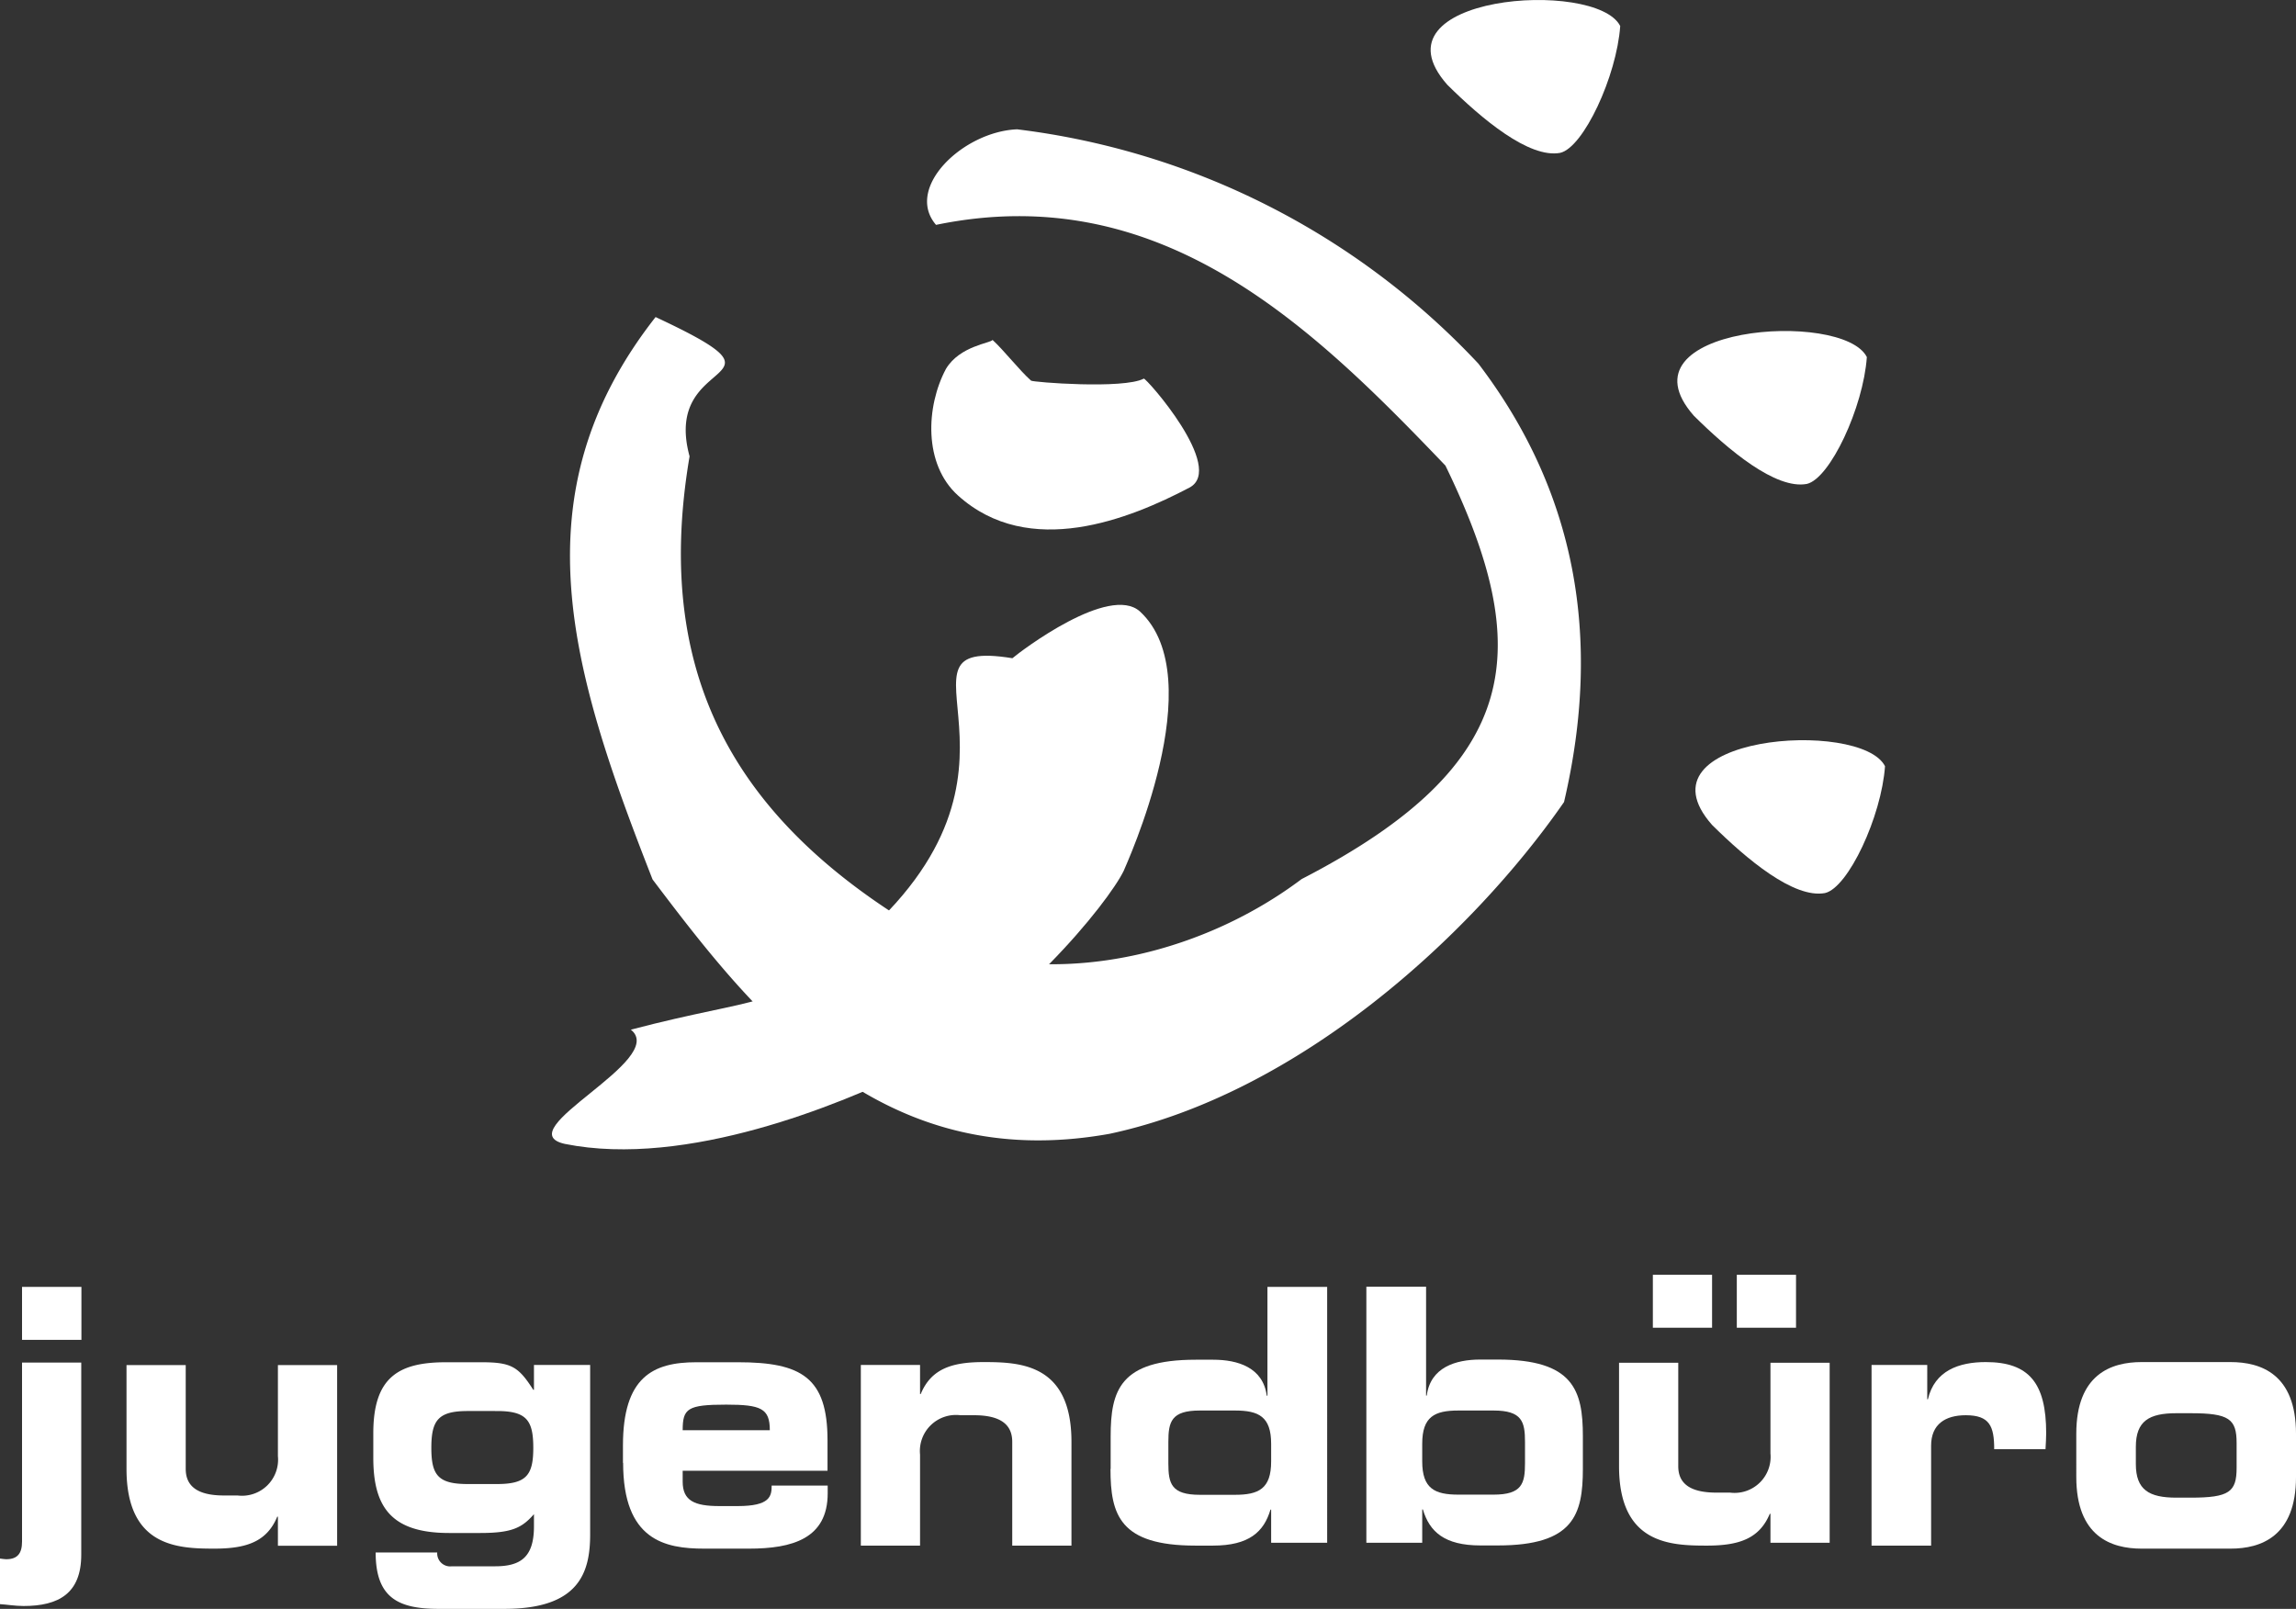
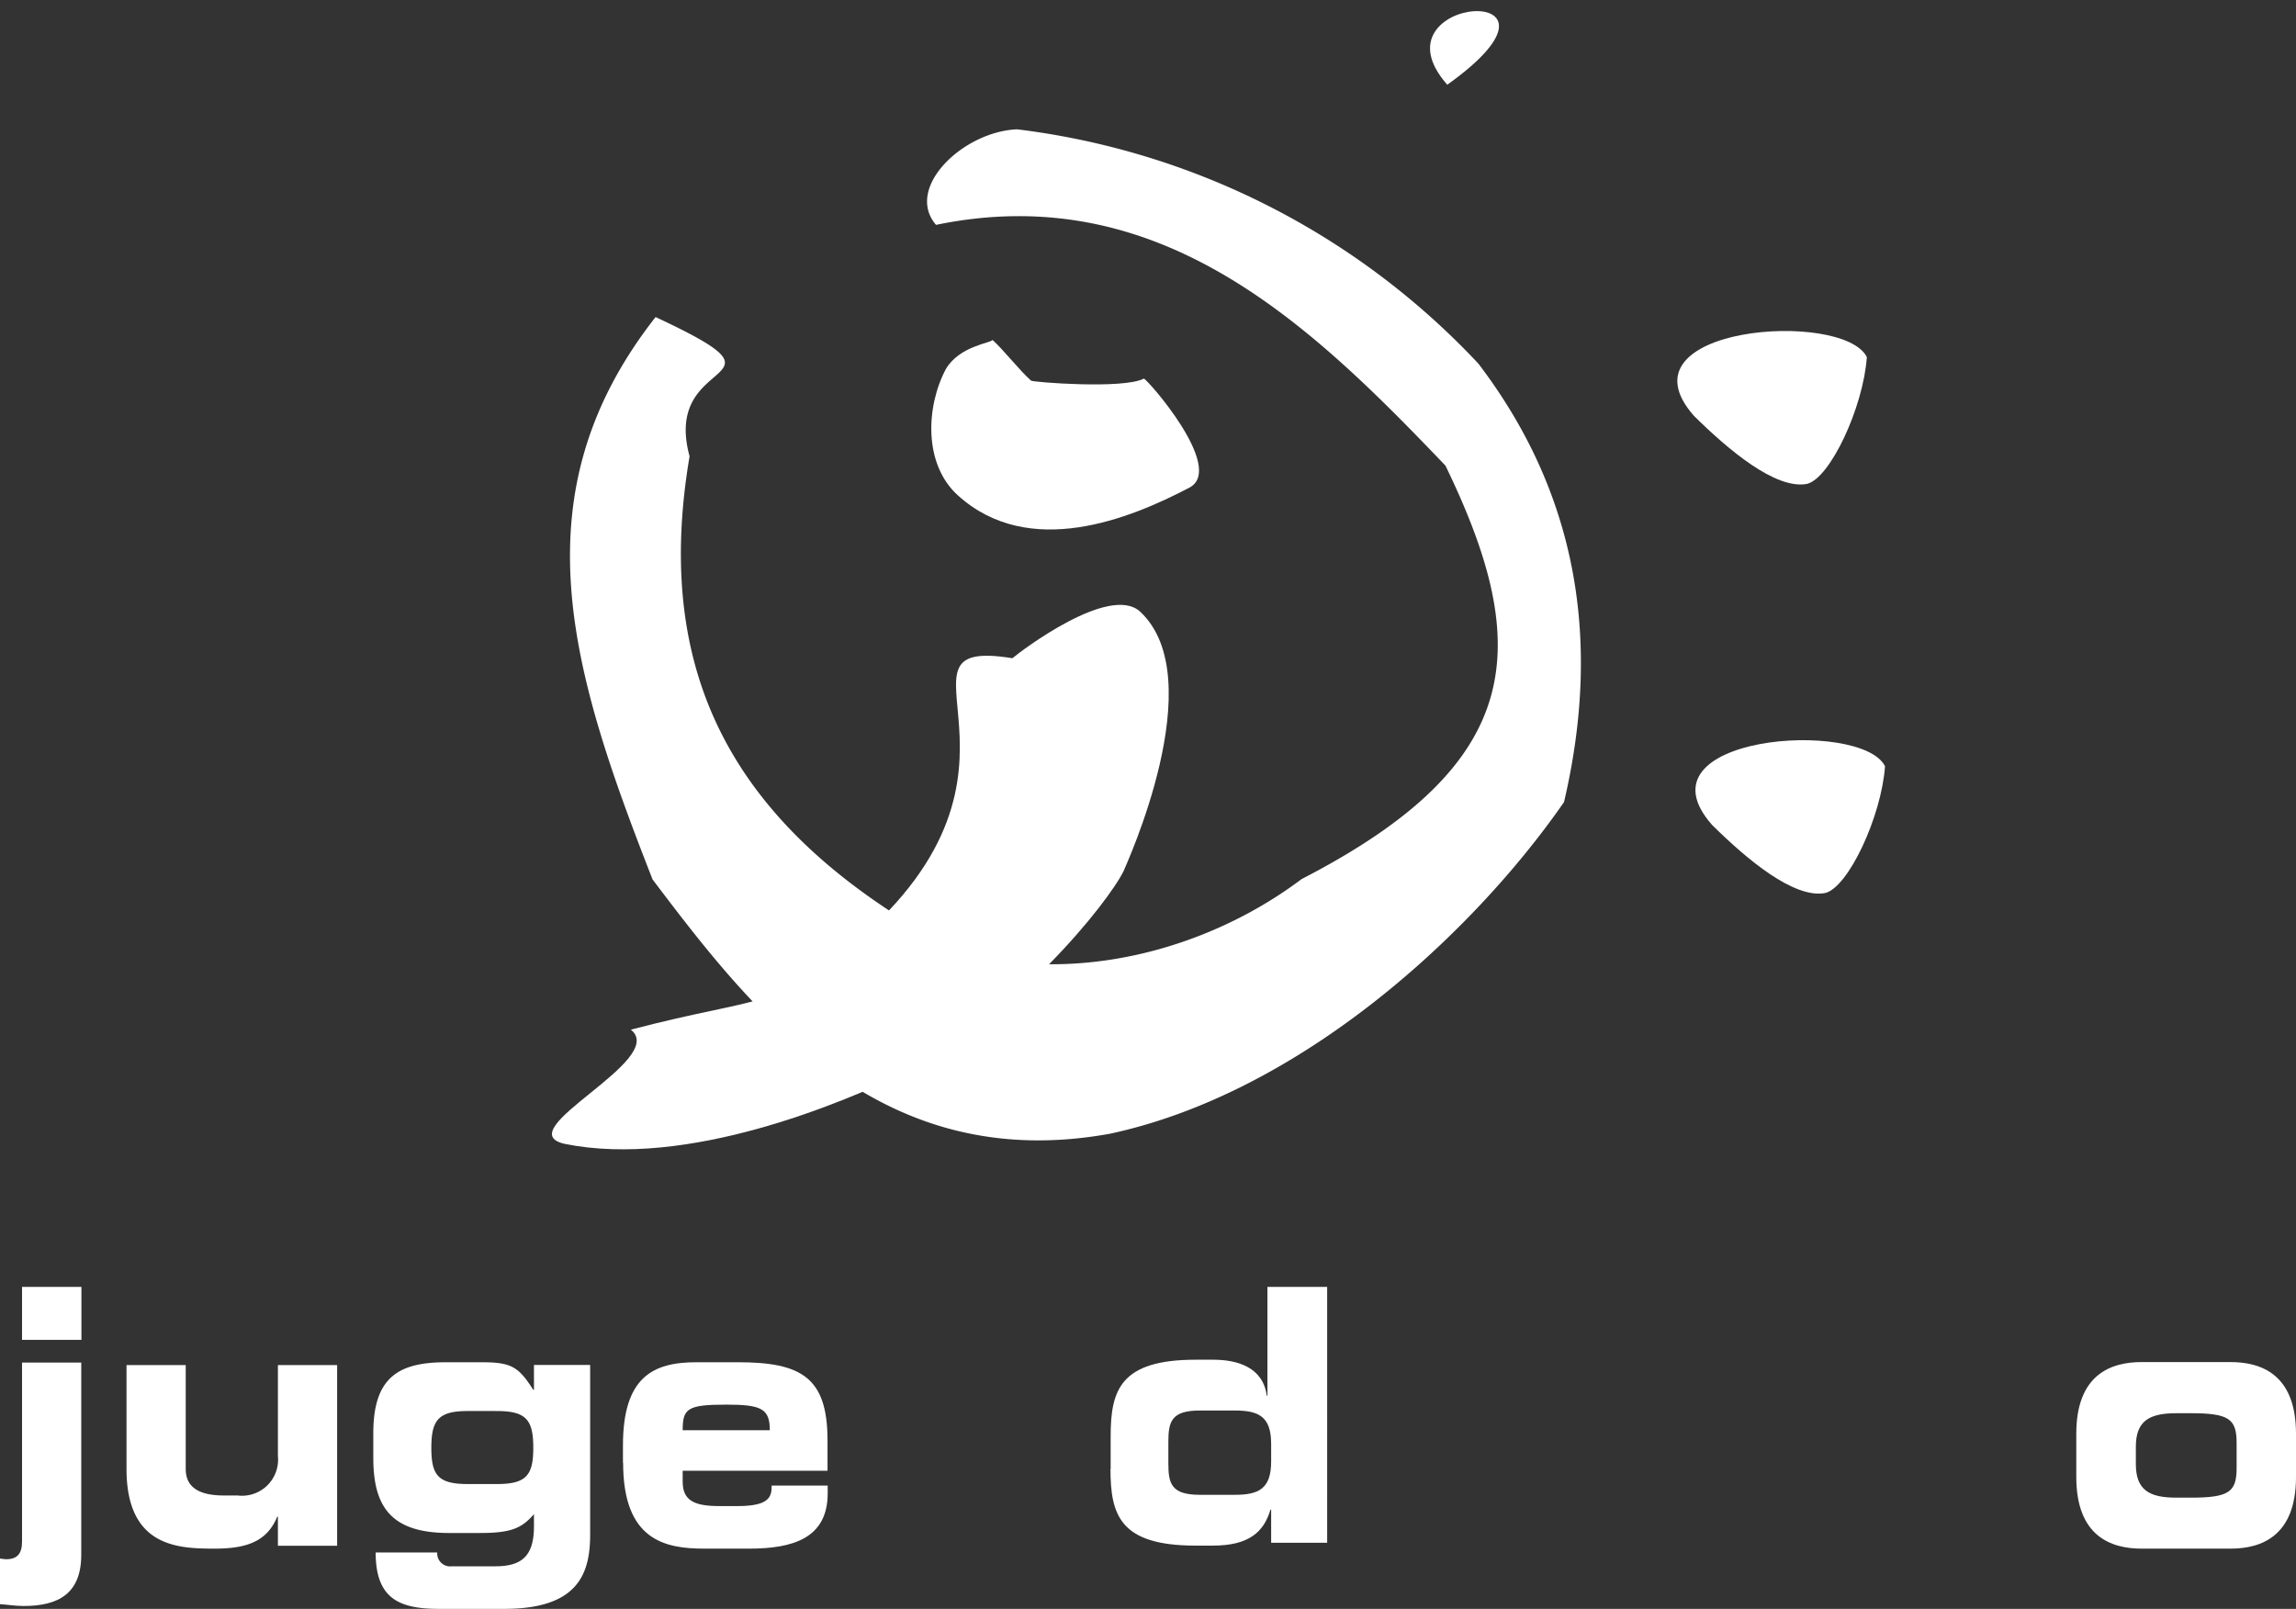
<svg xmlns="http://www.w3.org/2000/svg" width="136.48" height="95.637" viewBox="0 0 136.48 95.637">
  <rect x="0" y="0" width="136.48" height="95.637" fill="#333333" stroke="none" />
  <g id="Logo_Jugendburo" transform="translate(-7.96 -2.123)">
    <path id="Fill-1" d="M68.42,9.81c-3.21.13-6.71,3.48-4.82,5.68,13.37-2.76,22.36,6.03,30.28,14.31,5.29,10.9,4.69,17.75-8.55,24.58-5.65,4.25-13.51,6.27-20.38,4.31-12.85-6.82-18.31-15.82-16-29.44-1.7-6.25,6.9-4.11-2.02-8.28-8.31,10.59-5.02,21.08-.18,33.43,6.03,7.98,13.51,17.58,27.17,15.12,11.25-2.4,21.52-11.8,27.01-19.72,2.3-9.83.66-18.51-5.09-26.06A45.052,45.052,0,0,0,68.42,9.81" fill="#fff" fill-rule="evenodd" />
-     <path id="Fill-3" d="M93.99,7.16c2.06,2.04,4.86,4.39,6.71,4.05,1.38-.31,3.36-4.55,3.57-7.54C102.84.84,89.28,1.83,93.99,7.16" fill="#fff" fill-rule="evenodd" />
+     <path id="Fill-3" d="M93.99,7.16C102.84.84,89.28,1.83,93.99,7.16" fill="#fff" fill-rule="evenodd" />
    <path id="Fill-5" d="M108.65,26.84c2.06,2.04,4.86,4.39,6.71,4.05,1.38-.31,3.36-4.55,3.57-7.54-1.42-2.84-14.98-1.84-10.28,3.49" fill="#fff" fill-rule="evenodd" />
    <path id="Fill-7" d="M109.73,51.16c2.06,2.04,4.86,4.39,6.71,4.05,1.38-.31,3.36-4.55,3.57-7.54-1.43-2.83-14.99-1.84-10.28,3.49" fill="#fff" fill-rule="evenodd" />
    <path id="Fill-9" d="M66.96,22.33c-.1.19-1.95.35-2.77,1.72-1.19,2.23-1.35,5.67.72,7.53,4.23,3.81,10.21,1.39,13.75-.47,2.19-1.15-2.59-6.55-2.71-6.48-1.22.64-6.61.21-6.7.12-.67-.59-1.63-1.82-2.29-2.42" fill="#fff" fill-rule="evenodd" />
    <path id="Fill-11" d="M61.64,65.94c-3.6,1.73-12.83,5.65-20.11,4.18-3.47-.78,6.19-4.99,3.93-6.79,7.78-2.04,8.53-1.13,13.29-5.15,12.26-10.38,1.2-18.26,9.39-16.93.53-.45,5.76-4.41,7.58-2.78,4.31,3.98-.86,15.14-.96,15.41-.9,1.88-6.53,8.89-13.12,12.06" fill="#fff" fill-rule="evenodd" />
    <path id="Fill-13" d="M12.8,83.12H9.27V93.76c0,.69-.26,1.05-.94,1.05-.09,0-.2-.02-.37-.04v2.71c.37.02.9.11,1.4.11,2.08,0,3.43-.74,3.43-3.05V83.12ZM9.27,81.77H12.8V78.62H9.27Z" fill="#fff" fill-rule="evenodd" />
    <path id="Fill-15" d="M28,83.27H24.48v5.41a2.145,2.145,0,0,1-2.4,2.34h-.81c-1.54,0-2.27-.53-2.27-1.58V83.27H15.48v6.17c0,4.63,3.04,4.74,5.22,4.74,1.89,0,3.12-.4,3.74-1.9h.04v1.73H28Z" fill="#fff" fill-rule="evenodd" />
    <path id="Fill-17" d="M30.15,88.78c0,2.91,1.05,4.47,4.5,4.47h1.87c1.89,0,2.48-.32,3.18-1.12v.72c0,1.81-.76,2.38-2.31,2.38H34.82a.772.772,0,0,1-.87-.82H30.29c0,2.7,1.35,3.35,3.74,3.35h3.92c4.46,0,5.09-2.19,5.09-4.43V83.26H39.7v1.48h-.04c-.89-1.39-1.31-1.64-3.11-1.64H34.48c-2.83,0-4.33.89-4.33,4.22Zm5.61,1.56c-1.76,0-2.16-.53-2.16-2.15,0-1.64.41-2.19,2.16-2.19H37.5c1.76,0,2.16.55,2.16,2.19,0,1.62-.41,2.15-2.16,2.15Z" fill="#fff" fill-rule="evenodd" />
    <path id="Fill-19" d="M45,89.08c0,4.6,2.48,5.1,4.82,5.1h2.66c2.57,0,4.68-.59,4.68-3.29v-.46H53.83c0,.63-.09,1.22-2.02,1.22H50.72c-1.48,0-2.18-.32-2.18-1.45v-.65h8.61V87.74c0-3.73-1.55-4.64-5.32-4.64H49.35c-2.59,0-4.36.89-4.36,4.95v1.03Zm3.54-1.94c0-1.29.28-1.52,2.59-1.52,2.07,0,2.59.23,2.59,1.52Z" fill="#fff" fill-rule="evenodd" />
-     <path id="Fill-21" d="M59.13,94h3.52V88.59a2.145,2.145,0,0,1,2.4-2.34h.81c1.54,0,2.27.53,2.27,1.58V94h3.52V87.83c0-4.63-3.04-4.74-5.22-4.74-1.89,0-3.12.4-3.74,1.9h-.04V83.26H59.13V94Z" fill="#fff" fill-rule="evenodd" />
    <path id="Fill-23" d="M77.41,87.84c0-1.2.17-1.87,1.87-1.87h2.09c1.41,0,2.15.36,2.15,1.98V89c0,1.62-.74,1.98-2.15,1.98H79.28c-1.7,0-1.87-.67-1.87-1.87Zm-3.44,1.6c0,2.73.55,4.56,5.05,4.56h1.04c2.15,0,3.03-.82,3.42-2.14h.04v1.97h3.33V78.62H83.3v6.47h-.04c-.22-1.68-1.72-2.14-3.18-2.14H79.03c-4.5,0-5.05,1.83-5.05,4.56v1.93Z" fill="#fff" fill-rule="evenodd" />
-     <path id="Fill-25" d="M92.5,87.95c0-1.62.74-1.98,2.15-1.98h2.09c1.7,0,1.87.67,1.87,1.87V89.1c0,1.2-.17,1.87-1.87,1.87H94.65c-1.41,0-2.15-.36-2.15-1.98Zm-3.33,5.88H92.5V91.85h.04c.39,1.32,1.28,2.14,3.42,2.14H97c4.5,0,5.05-1.83,5.05-4.56V87.5c0-2.73-.56-4.56-5.05-4.56H95.95c-1.46,0-2.96.46-3.18,2.14h-.04V78.61H89.18V93.83Z" fill="#fff" fill-rule="evenodd" />
-     <path id="Fill-27" d="M106.21,81.05h3.52V77.9h-3.52Zm4.99,0h3.52V77.9H111.2Zm5.52,2.08H113.2v5.39a2.142,2.142,0,0,1-2.4,2.33h-.81c-1.54,0-2.27-.52-2.27-1.57V83.13H104.2v6.15c0,4.62,3.04,4.72,5.22,4.72,1.89,0,3.12-.4,3.74-1.89h.04v1.72h3.52V83.13Z" fill="#fff" fill-rule="evenodd" />
-     <path id="Fill-29" d="M119.22,94h3.53V88.06c0-1.28.85-1.81,2.06-1.81,1.42,0,1.69.65,1.69,2.02h3.05c.02-.38.04-.67.04-.95,0-2.97-1.01-4.23-3.59-4.23-1.6,0-3.04.51-3.44,2.21h-.04V83.26h-3.31V94Z" fill="#fff" fill-rule="evenodd" />
    <path id="Fill-30" d="M131.38,89.92c0,3.54,2.08,4.26,3.88,4.26h5.29c1.8,0,3.89-.72,3.89-4.26V87.35c0-3.54-2.08-4.26-3.89-4.26h-5.29c-1.8,0-3.88.72-3.88,4.26Zm3.54-1.79c0-1.54.79-2,2.41-2h.85c2.28,0,2.73.34,2.73,1.77v1.48c0,1.43-.44,1.77-2.73,1.77h-.85c-1.62,0-2.41-.46-2.41-2Z" fill="#fff" fill-rule="evenodd" />
  </g>
</svg>